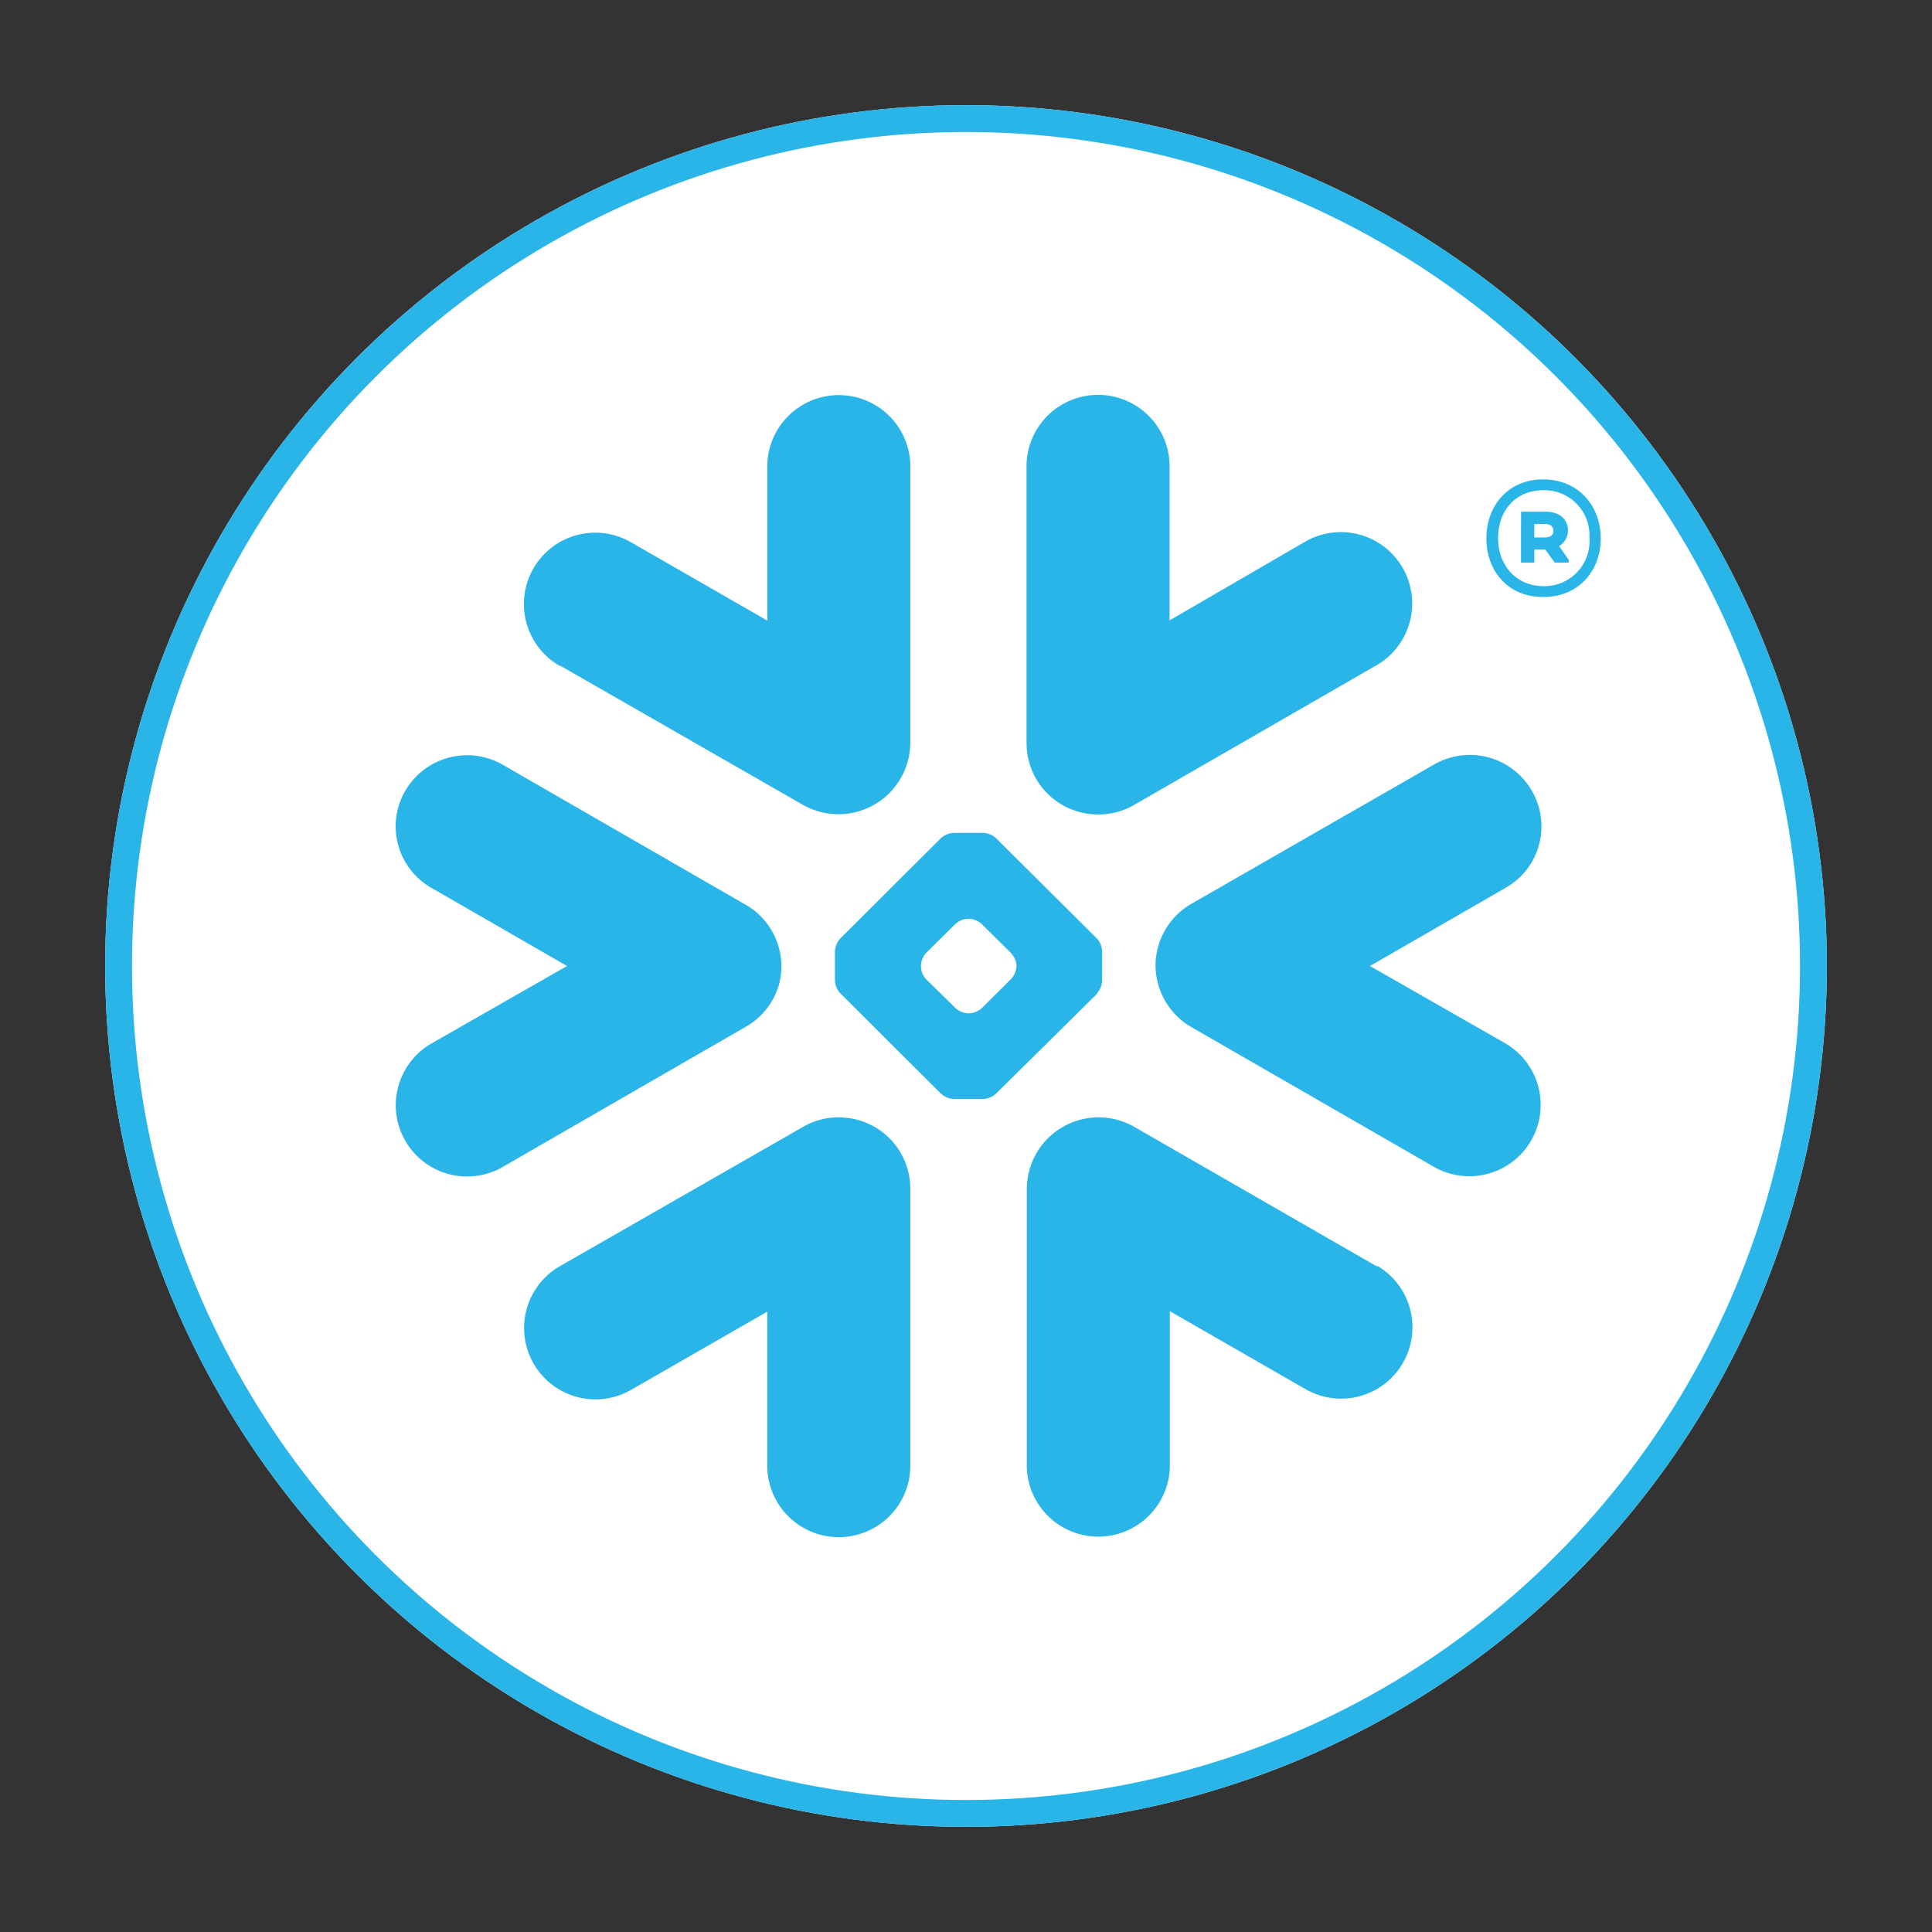
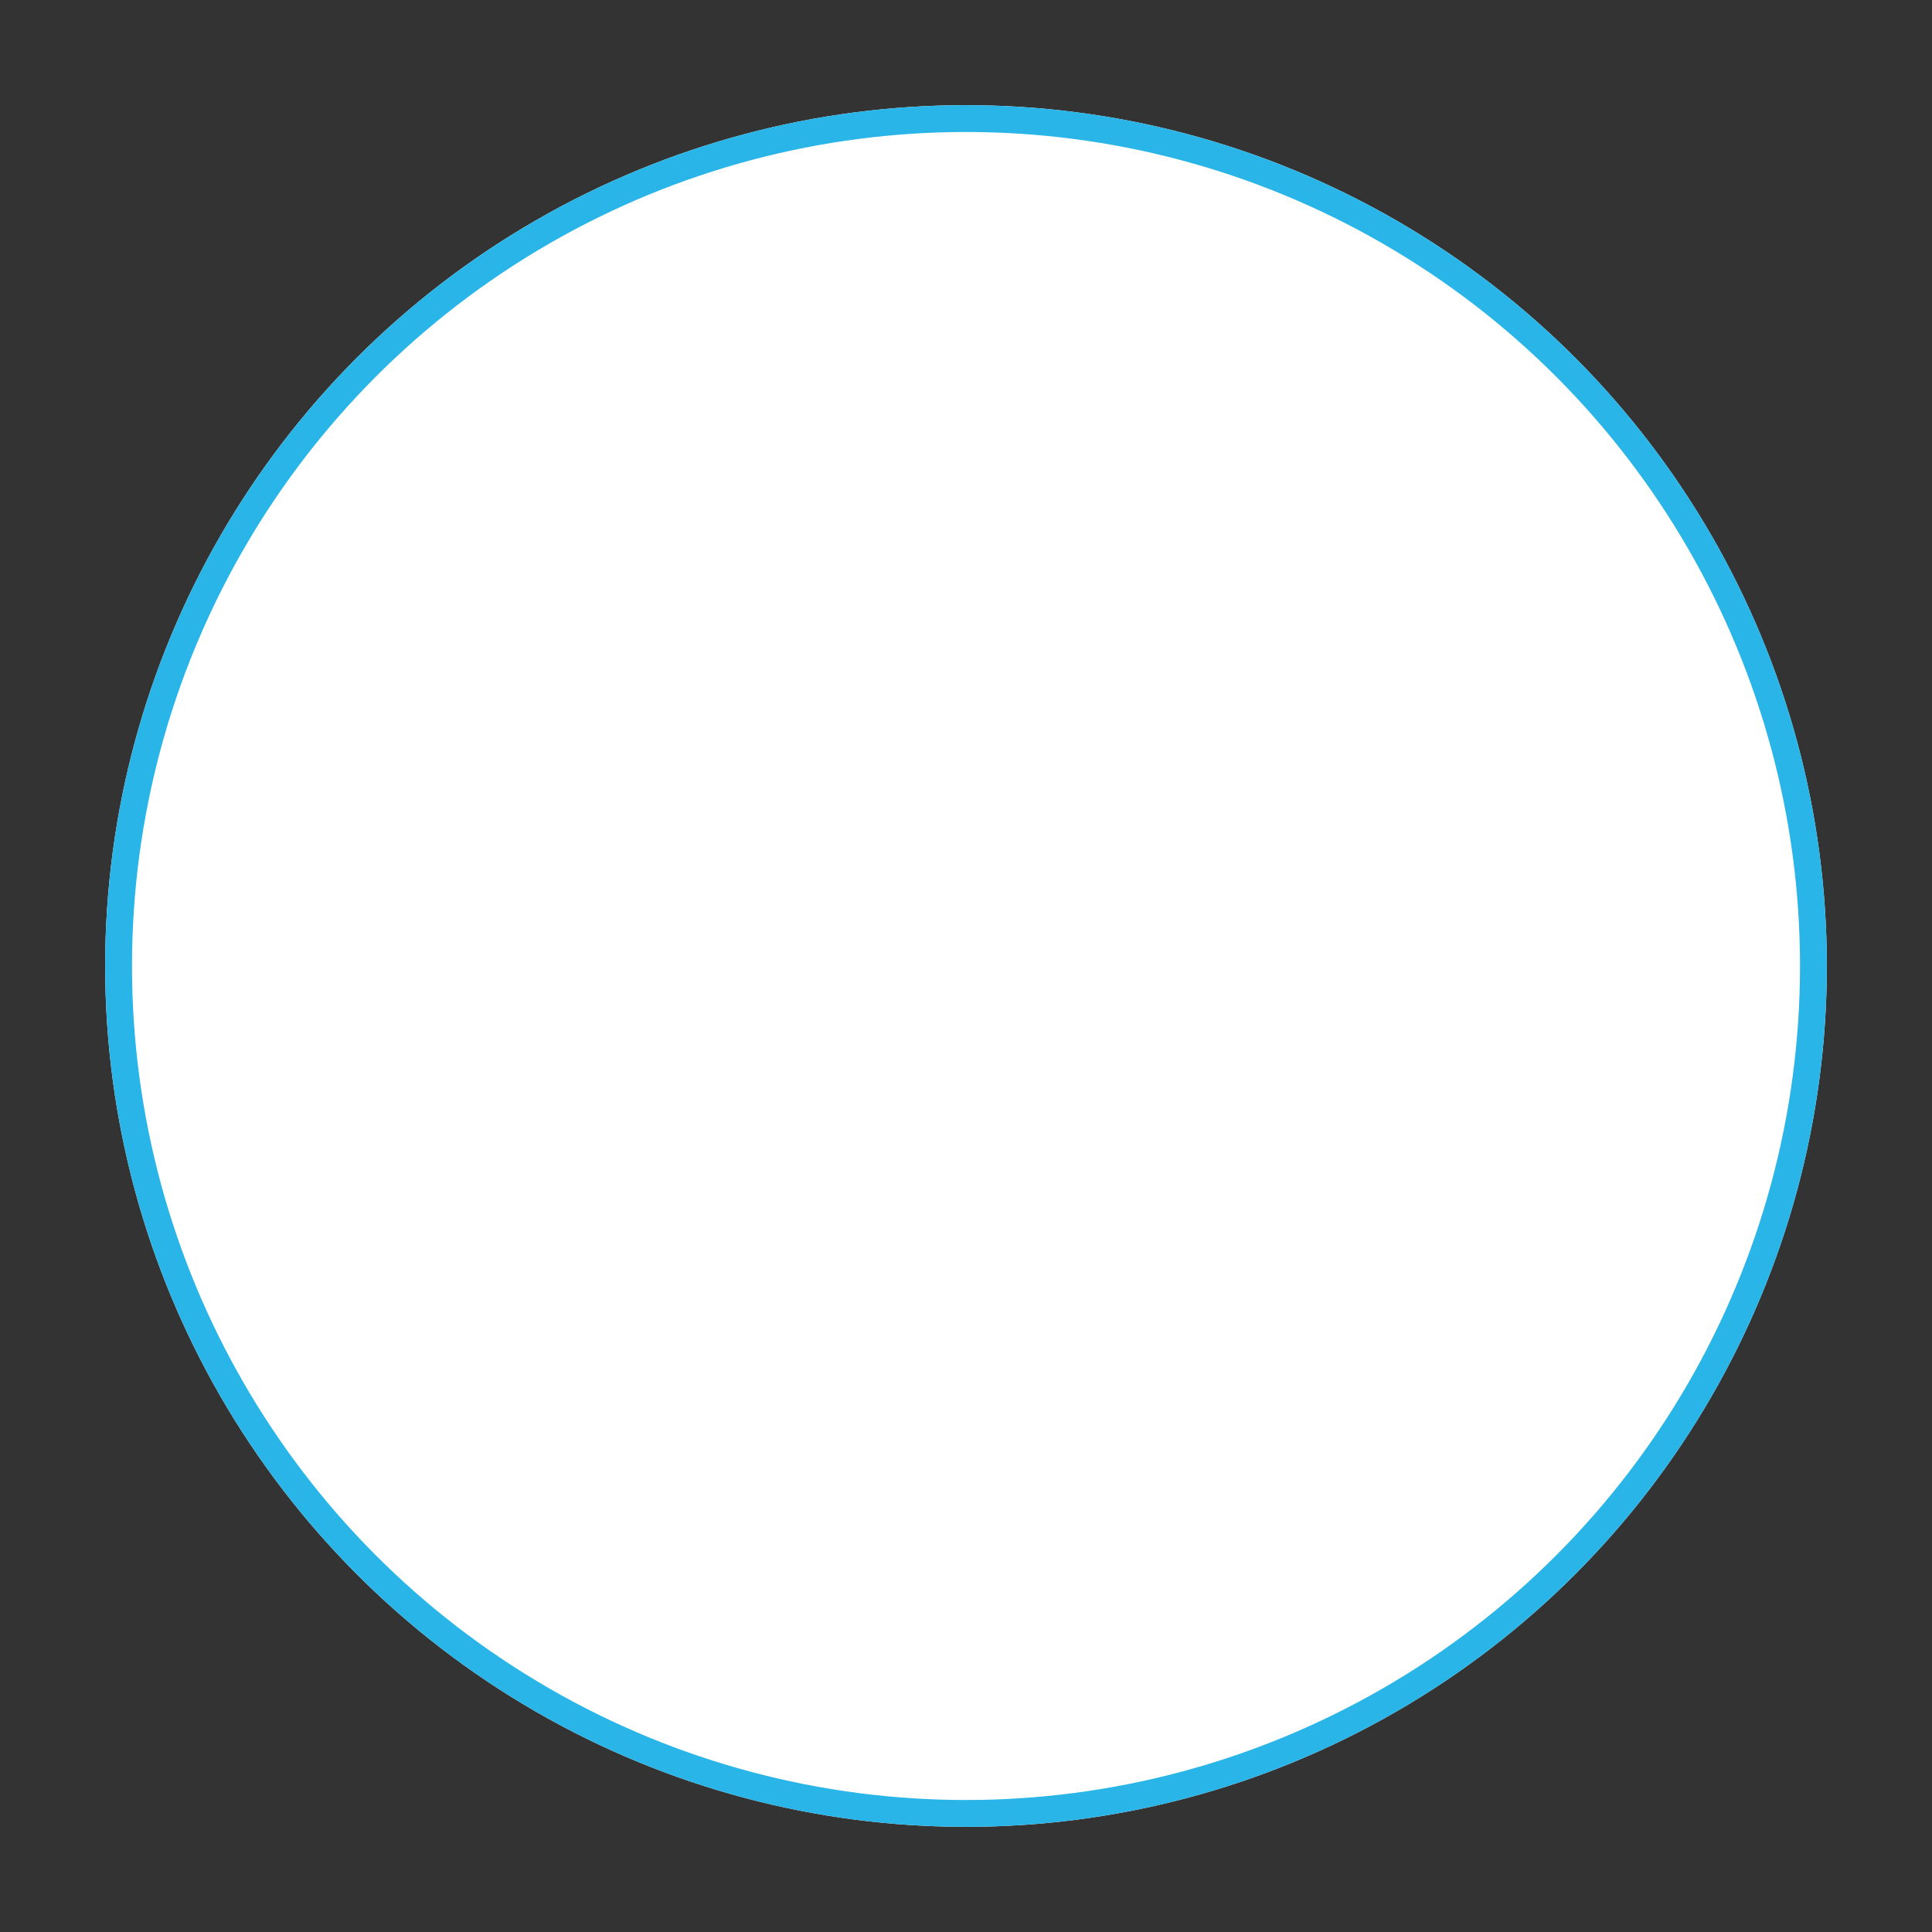
<svg xmlns="http://www.w3.org/2000/svg" width="360" height="360" viewBox="0 0 360 360">
  <rect x="0" y="0" width="360" height="360" fill="#333333" stroke="none" />
  <defs>
    <clipPath id="clip-path">
      <rect id="Rechteck_42816" data-name="Rechteck 42816" width="224.553" height="212.867" fill="none" />
    </clipPath>
    <clipPath id="clip-p_Illustration_a">
      <rect width="360" height="360" />
    </clipPath>
  </defs>
  <g id="p_Illustration_a" clip-path="url(#clip-p_Illustration_a)">
    <g id="Gruppe_105486" data-name="Gruppe 105486" transform="translate(19.595 19.595)">
      <g id="Ellipse_1" data-name="Ellipse 1" transform="translate(0 0)" fill="#fff" stroke="#29b5e8" stroke-width="5">
        <ellipse cx="160.406" cy="160.405" rx="160.406" ry="160.405" stroke="none" />
        <ellipse cx="160.406" cy="160.405" rx="157.906" ry="157.905" fill="none" />
      </g>
      <g id="Gruppe_105416" data-name="Gruppe 105416" transform="translate(54.129 53.972)">
        <g id="Gruppe_105415" data-name="Gruppe 105415" clip-path="url(#clip-path)">
-           <path id="Pfad_374301" data-name="Pfad 374301" d="M206.818,91.874,181.55,106.434l25.268,14.436a13.29,13.29,0,0,1-13.3,23.012L148.243,117.8a13.316,13.316,0,0,1-6.643-11.89,12.981,12.981,0,0,1,.476-3.068,13.318,13.318,0,0,1,6.137-7.962l45.273-25.989A13.333,13.333,0,0,1,211.7,73.765l.012.021a13.163,13.163,0,0,1-4.744,18c-.049.031-.1.058-.15.087M182.9,162.446l-45.258-26.035a13.379,13.379,0,0,0-20.036,11.476v52.008a13.332,13.332,0,0,0,26.648,0V170.746l25.329,14.559A13.294,13.294,0,0,0,182.9,162.293Zm-52.162-50.873-18.87,18.64a3.749,3.749,0,0,1-2.363,1h-5.538a3.848,3.848,0,0,1-2.363-1l-18.763-18.7a3.753,3.753,0,0,1-.982-2.332v-5.523a3.836,3.836,0,0,1,.982-2.347l18.763-18.7a3.842,3.842,0,0,1,2.363-.982h5.538a3.763,3.763,0,0,1,2.363.982l18.809,18.7a3.817,3.817,0,0,1,.967,2.347v5.523a3.743,3.743,0,0,1-.967,2.332ZM115.7,106.388a3.967,3.967,0,0,0-1.059-2.393L109.2,98.609a3.851,3.851,0,0,0-2.363-.982h-.2a3.776,3.776,0,0,0-2.347.982l-5.446,5.385a3.852,3.852,0,0,0-.967,2.378v.2a3.694,3.694,0,0,0,.967,2.332l5.477,5.37a3.8,3.8,0,0,0,2.347.982h.2a3.851,3.851,0,0,0,2.363-.982l5.446-5.416a3.822,3.822,0,0,0,1-2.332ZM30.573,50.421,75.846,76.379A13.393,13.393,0,0,0,95.9,64.889V12.926a13.332,13.332,0,0,0-26.648,0V42.075L43.889,27.5A13.294,13.294,0,1,0,30.573,50.513Zm99.352,27.738a13.249,13.249,0,0,0,7.671-1.734l45.258-26.081a13.294,13.294,0,0,0-13.317-23.012l-25.329,14.7V12.88a13.332,13.332,0,0,0-26.648,0V64.889a13.286,13.286,0,0,0,12.365,13.271M83.578,134.678a13.164,13.164,0,0,0-7.671,1.734L30.573,162.385A13.294,13.294,0,1,0,43.889,185.4l25.36-14.559v29.149a13.332,13.332,0,0,0,26.648,0v-52.1a13.271,13.271,0,0,0-12.319-13.209M71.3,110.33a13.21,13.21,0,0,0-6.137-15.342L19.941,68.923A13.332,13.332,0,0,0,1.792,73.787,13.177,13.177,0,0,0,6.551,91.805l.12.069,25.268,14.559L6.67,120.87a13.282,13.282,0,1,0,13.271,23.012L65.168,117.8a13.182,13.182,0,0,0,6.121-7.471ZM214.212,24.08h-2.04v2.5H214.2c.936,0,1.534-.43,1.534-1.227s-.552-1.273-1.534-1.273Zm-4.51-2.3h4.6c2.485,0,4.142,1.365,4.142,3.483a3.314,3.314,0,0,1-1.657,2.915l1.795,2.577v.522h-2.593L214.2,28.82h-2.025v2.455h-2.485Zm12.734,4.94a8.407,8.407,0,0,0-7.852-8.929c-.236-.015-.473-.02-.709-.015-5.078,0-8.453,3.667-8.453,8.944,0,5.032,3.375,8.929,8.453,8.929a8.392,8.392,0,0,0,8.591-8.188c.006-.247,0-.494-.015-.741Zm2.117,0c0,5.968-3.989,10.954-10.739,10.954s-10.57-5.032-10.57-10.954,3.943-10.954,10.57-10.954,10.724,4.971,10.724,10.954Z" transform="translate(0 0)" fill="#29b5e8" fill-rule="evenodd" />
-         </g>
+           </g>
      </g>
    </g>
  </g>
</svg>